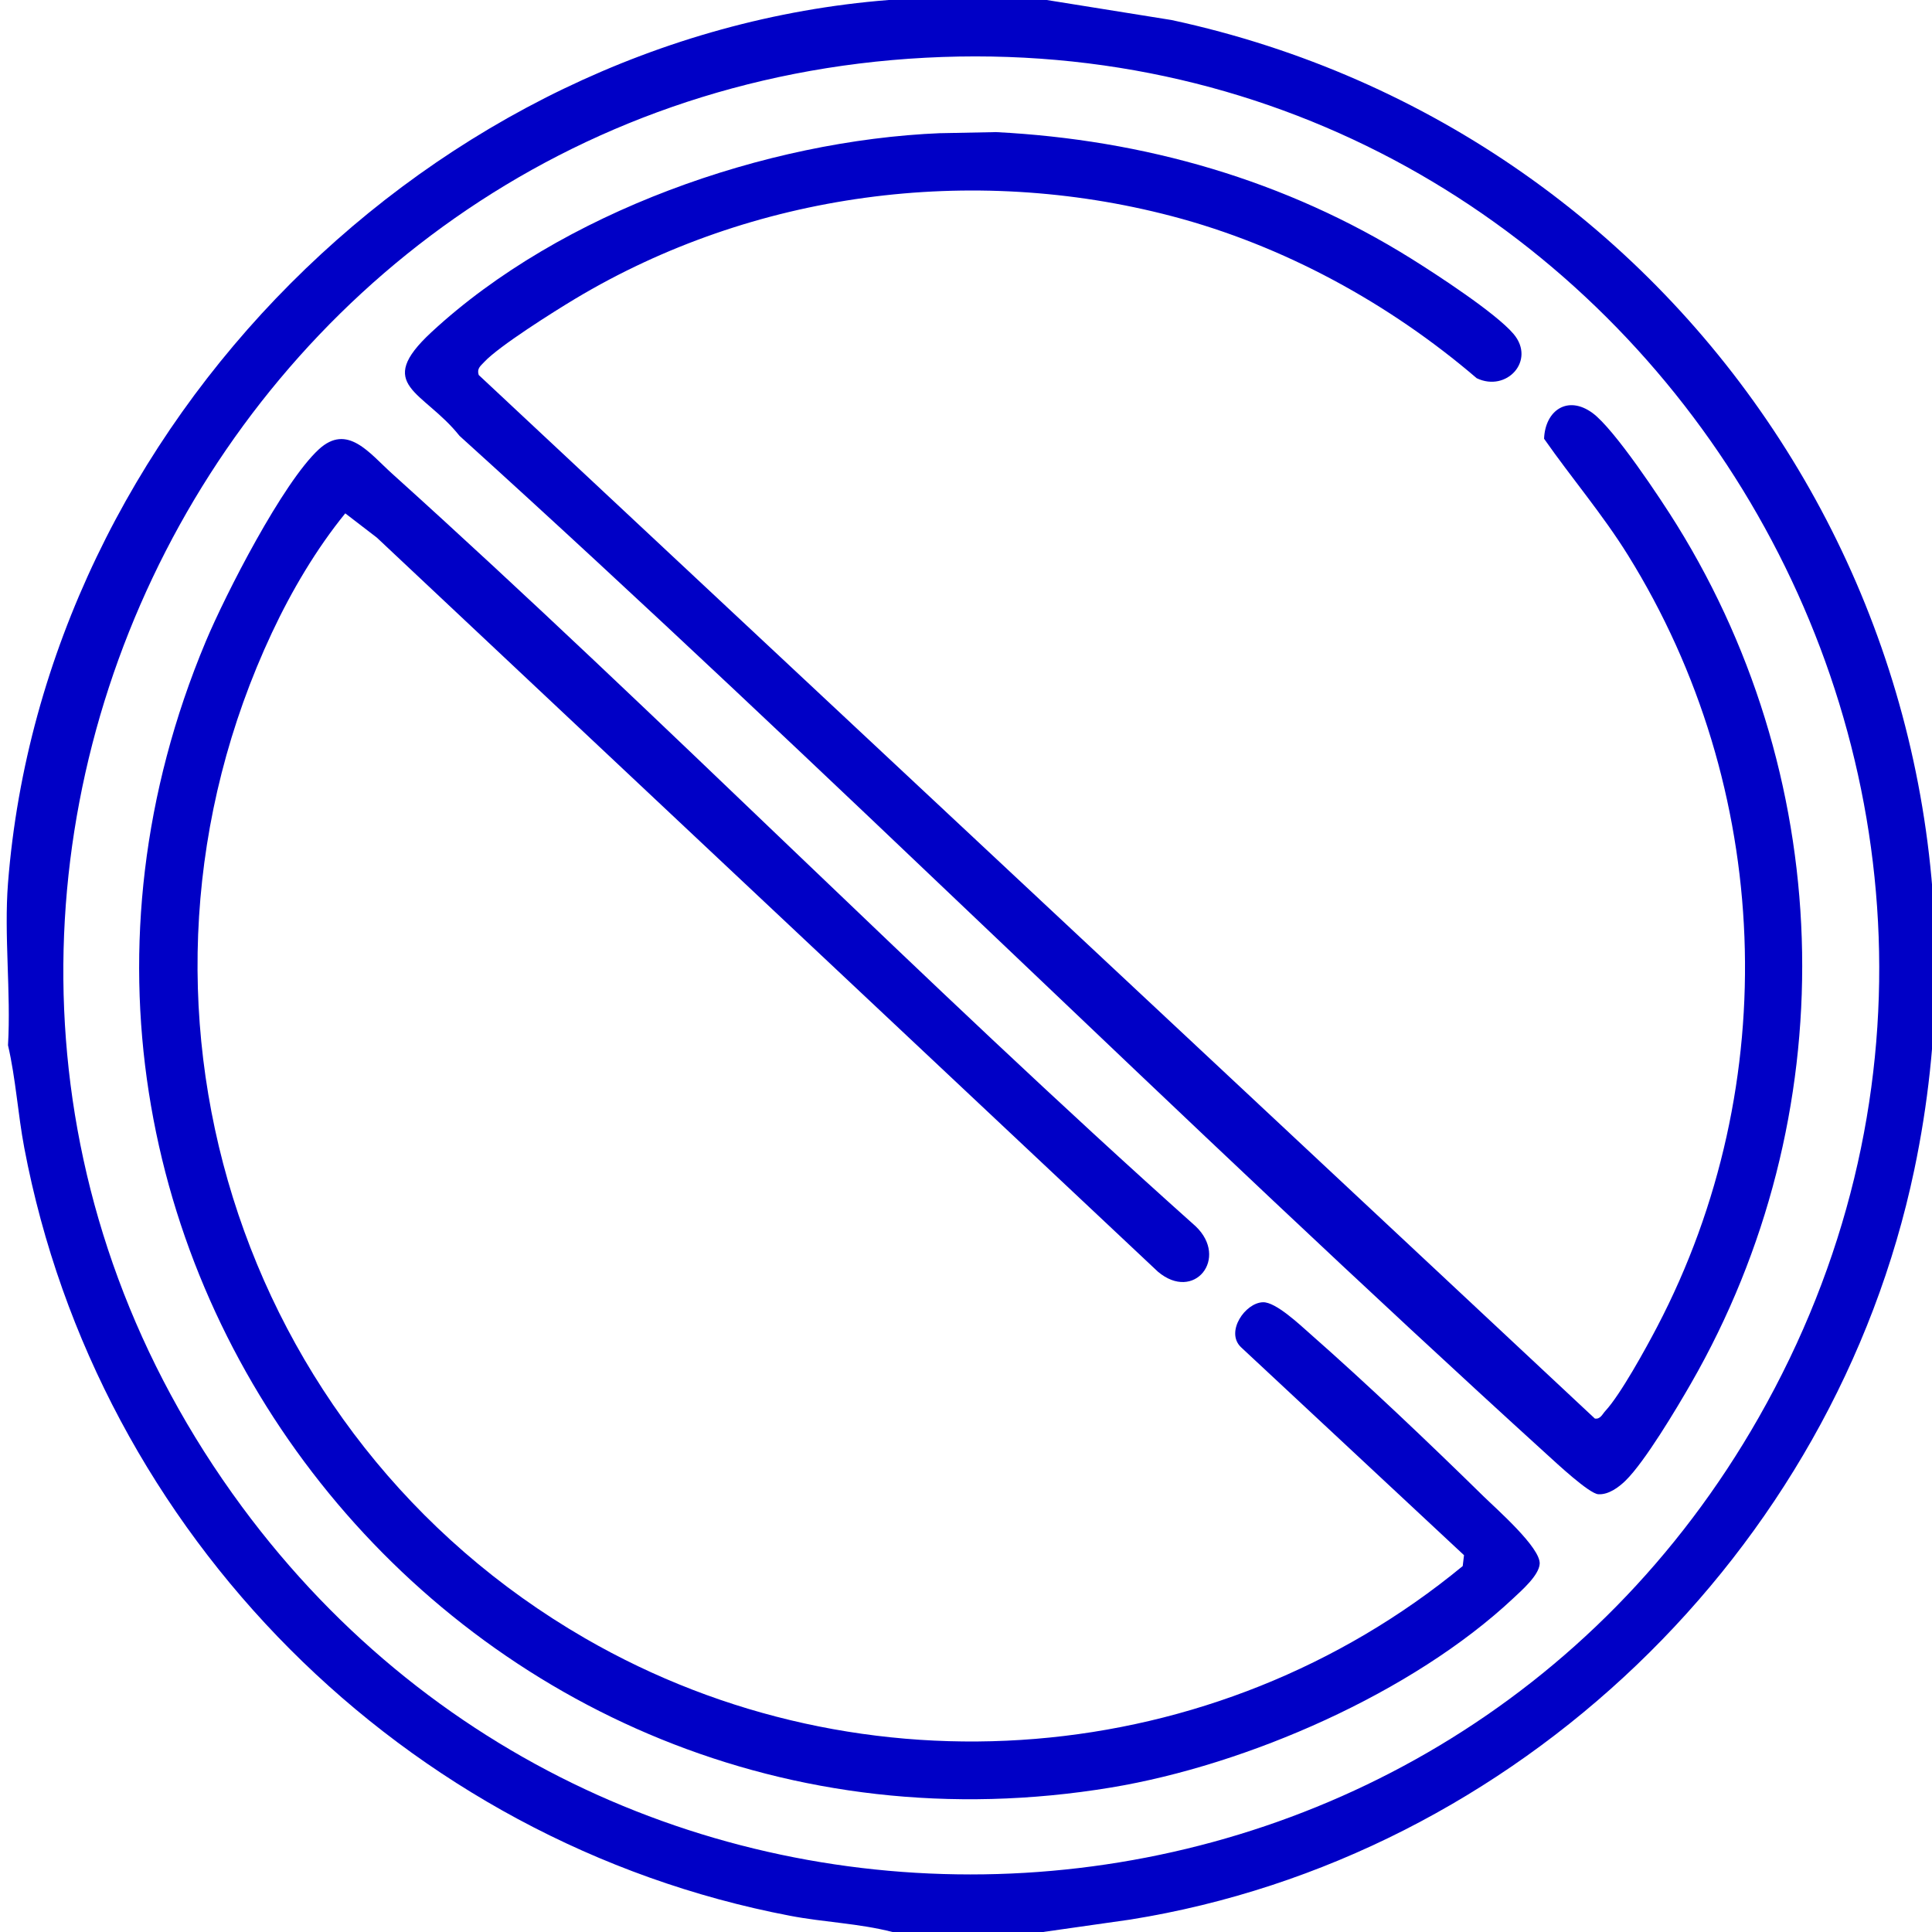
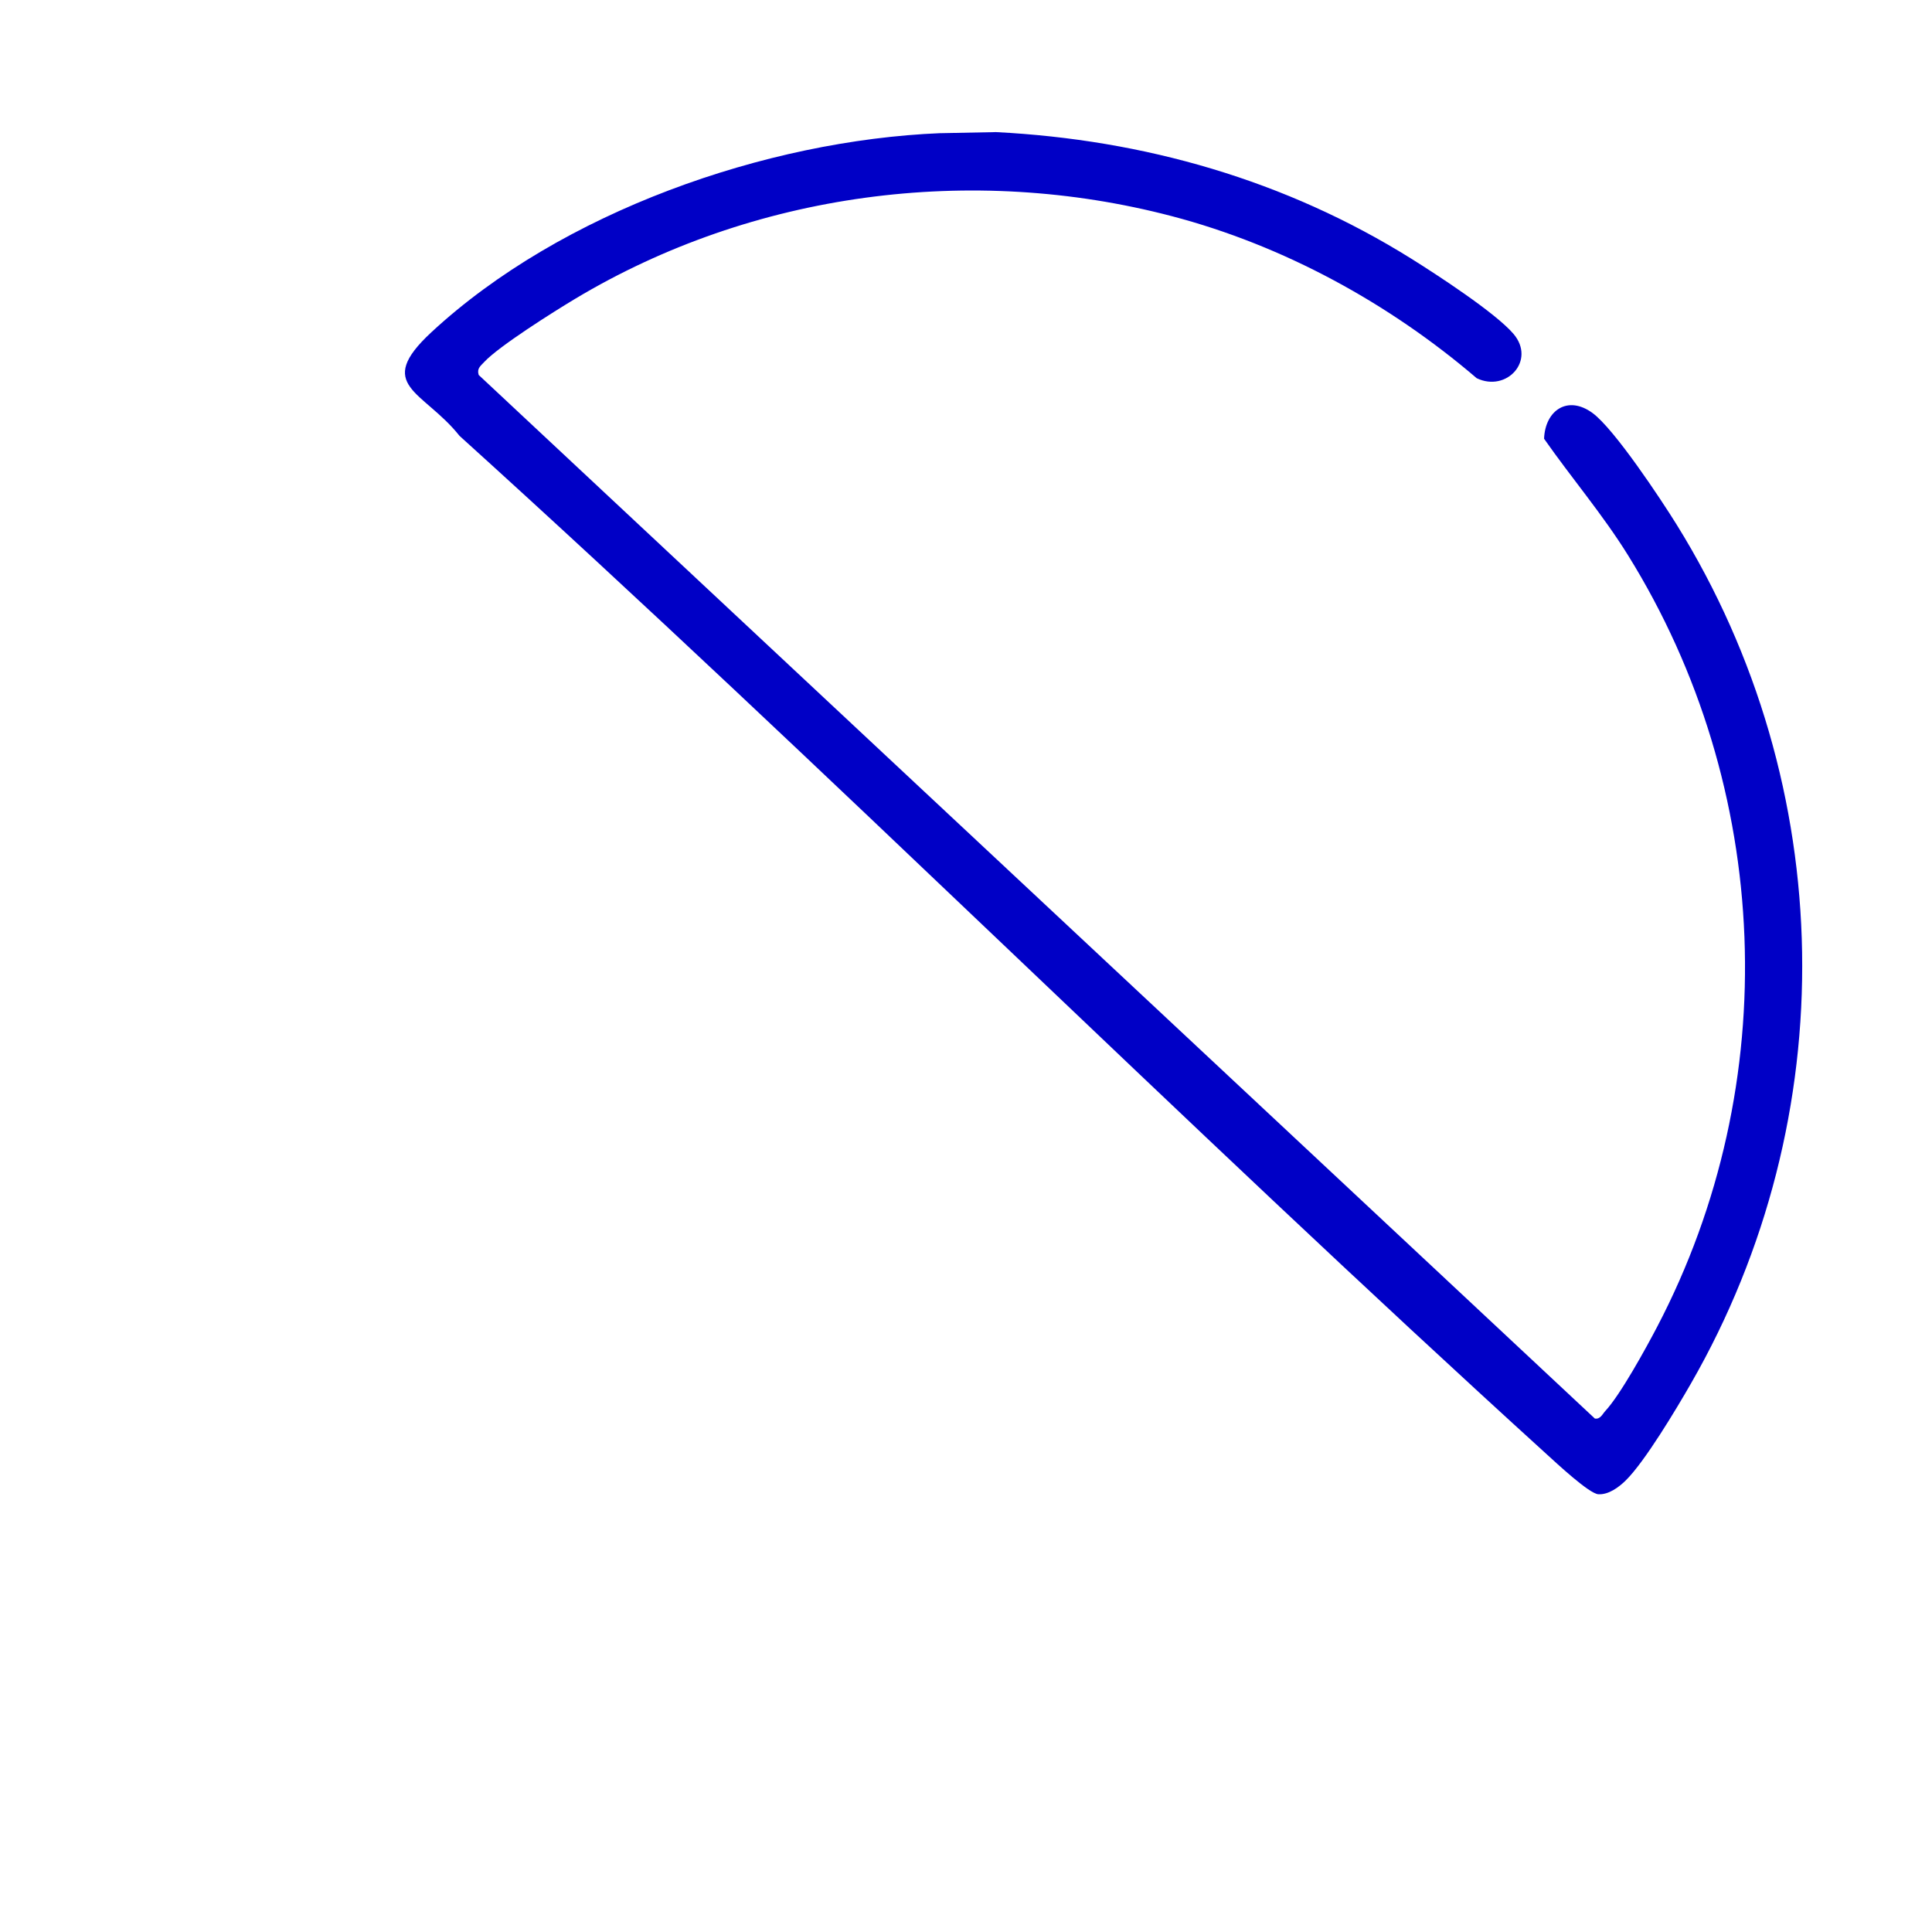
<svg xmlns="http://www.w3.org/2000/svg" id="Layer_1" data-name="Layer 1" width="48" height="48" viewBox="0 0 48 48">
-   <path d="M26.006,0l3.103.498c12.939,2.789,21.198,15.483,18.451,28.565-1.995,9.5-9.901,17.094-19.477,18.628l-2.17.309h-3.74c-.832-.215-1.699-.241-2.544-.403C10.045,45.767,2.423,38.127.603,28.517c-.16-.846-.21-1.711-.404-2.548.076-1.312-.102-2.733,0-4.031C1.092,10.567,10.74.895,22.079,0h3.927ZM22.995,1.434C5.137,2.375-4.694,22.937,6.013,37.436c9.662,13.084,29.636,11.906,37.681-2.217C52.523,19.721,40.703.501,22.995,1.434Z" fill="#0000c6" />
-   <path d="M36.372,38.637l-5.546-5.172c-.384-.379.111-1.1.553-1.111.318-.008.909.554,1.173.786,1.409,1.24,2.957,2.713,4.301,4.031.324.318,1.426,1.281,1.4,1.682-.018.286-.441.654-.652.852-2.512,2.357-6.613,4.143-9.989,4.704C11.545,47.076-1.218,31.053,5.111,15.94c.493-1.177,1.915-3.953,2.81-4.776.71-.653,1.253.092,1.817.6,6.767,6.1,13.167,12.63,19.966,18.701.835.793-.034,1.894-.938,1.128L9.364,13.358l-.786-.604c-.721.886-1.335,1.928-1.82,2.962-4.286,9.139-.894,19.974,7.778,24.987,6.902,3.99,15.657,3.272,21.805-1.795l.032-.271Z" fill="#0000c6" />
  <path d="M23.369,3.309l1.374-.027c3.682.187,7.202,1.196,10.325,3.148.63.394,2.09,1.344,2.534,1.865.562.66-.169,1.457-.913,1.102-2.174-1.862-4.8-3.299-7.577-4.027-4.975-1.305-10.4-.597-14.823,2.054-.519.311-1.899,1.179-2.263,1.574-.091.099-.182.157-.133.318l27.73,25.927c.137.024.189-.111.261-.188.374-.402,1.01-1.56,1.285-2.086,3.164-6.044,2.867-13.404-.725-19.18-.631-1.015-1.4-1.913-2.082-2.889.027-.706.588-1.091,1.205-.638.542.398,1.696,2.139,2.092,2.777,4.026,6.489,4.16,14.712.351,21.336-.356.62-1.144,1.94-1.62,2.407-.173.17-.426.357-.68.342-.228-.014-1.035-.769-1.27-.982-9.129-8.297-17.873-17.035-27.023-25.313-.898-1.129-2.138-1.242-.697-2.577,3.222-2.985,8.302-4.766,12.648-4.944Z" fill="#0000c6" />
</svg>